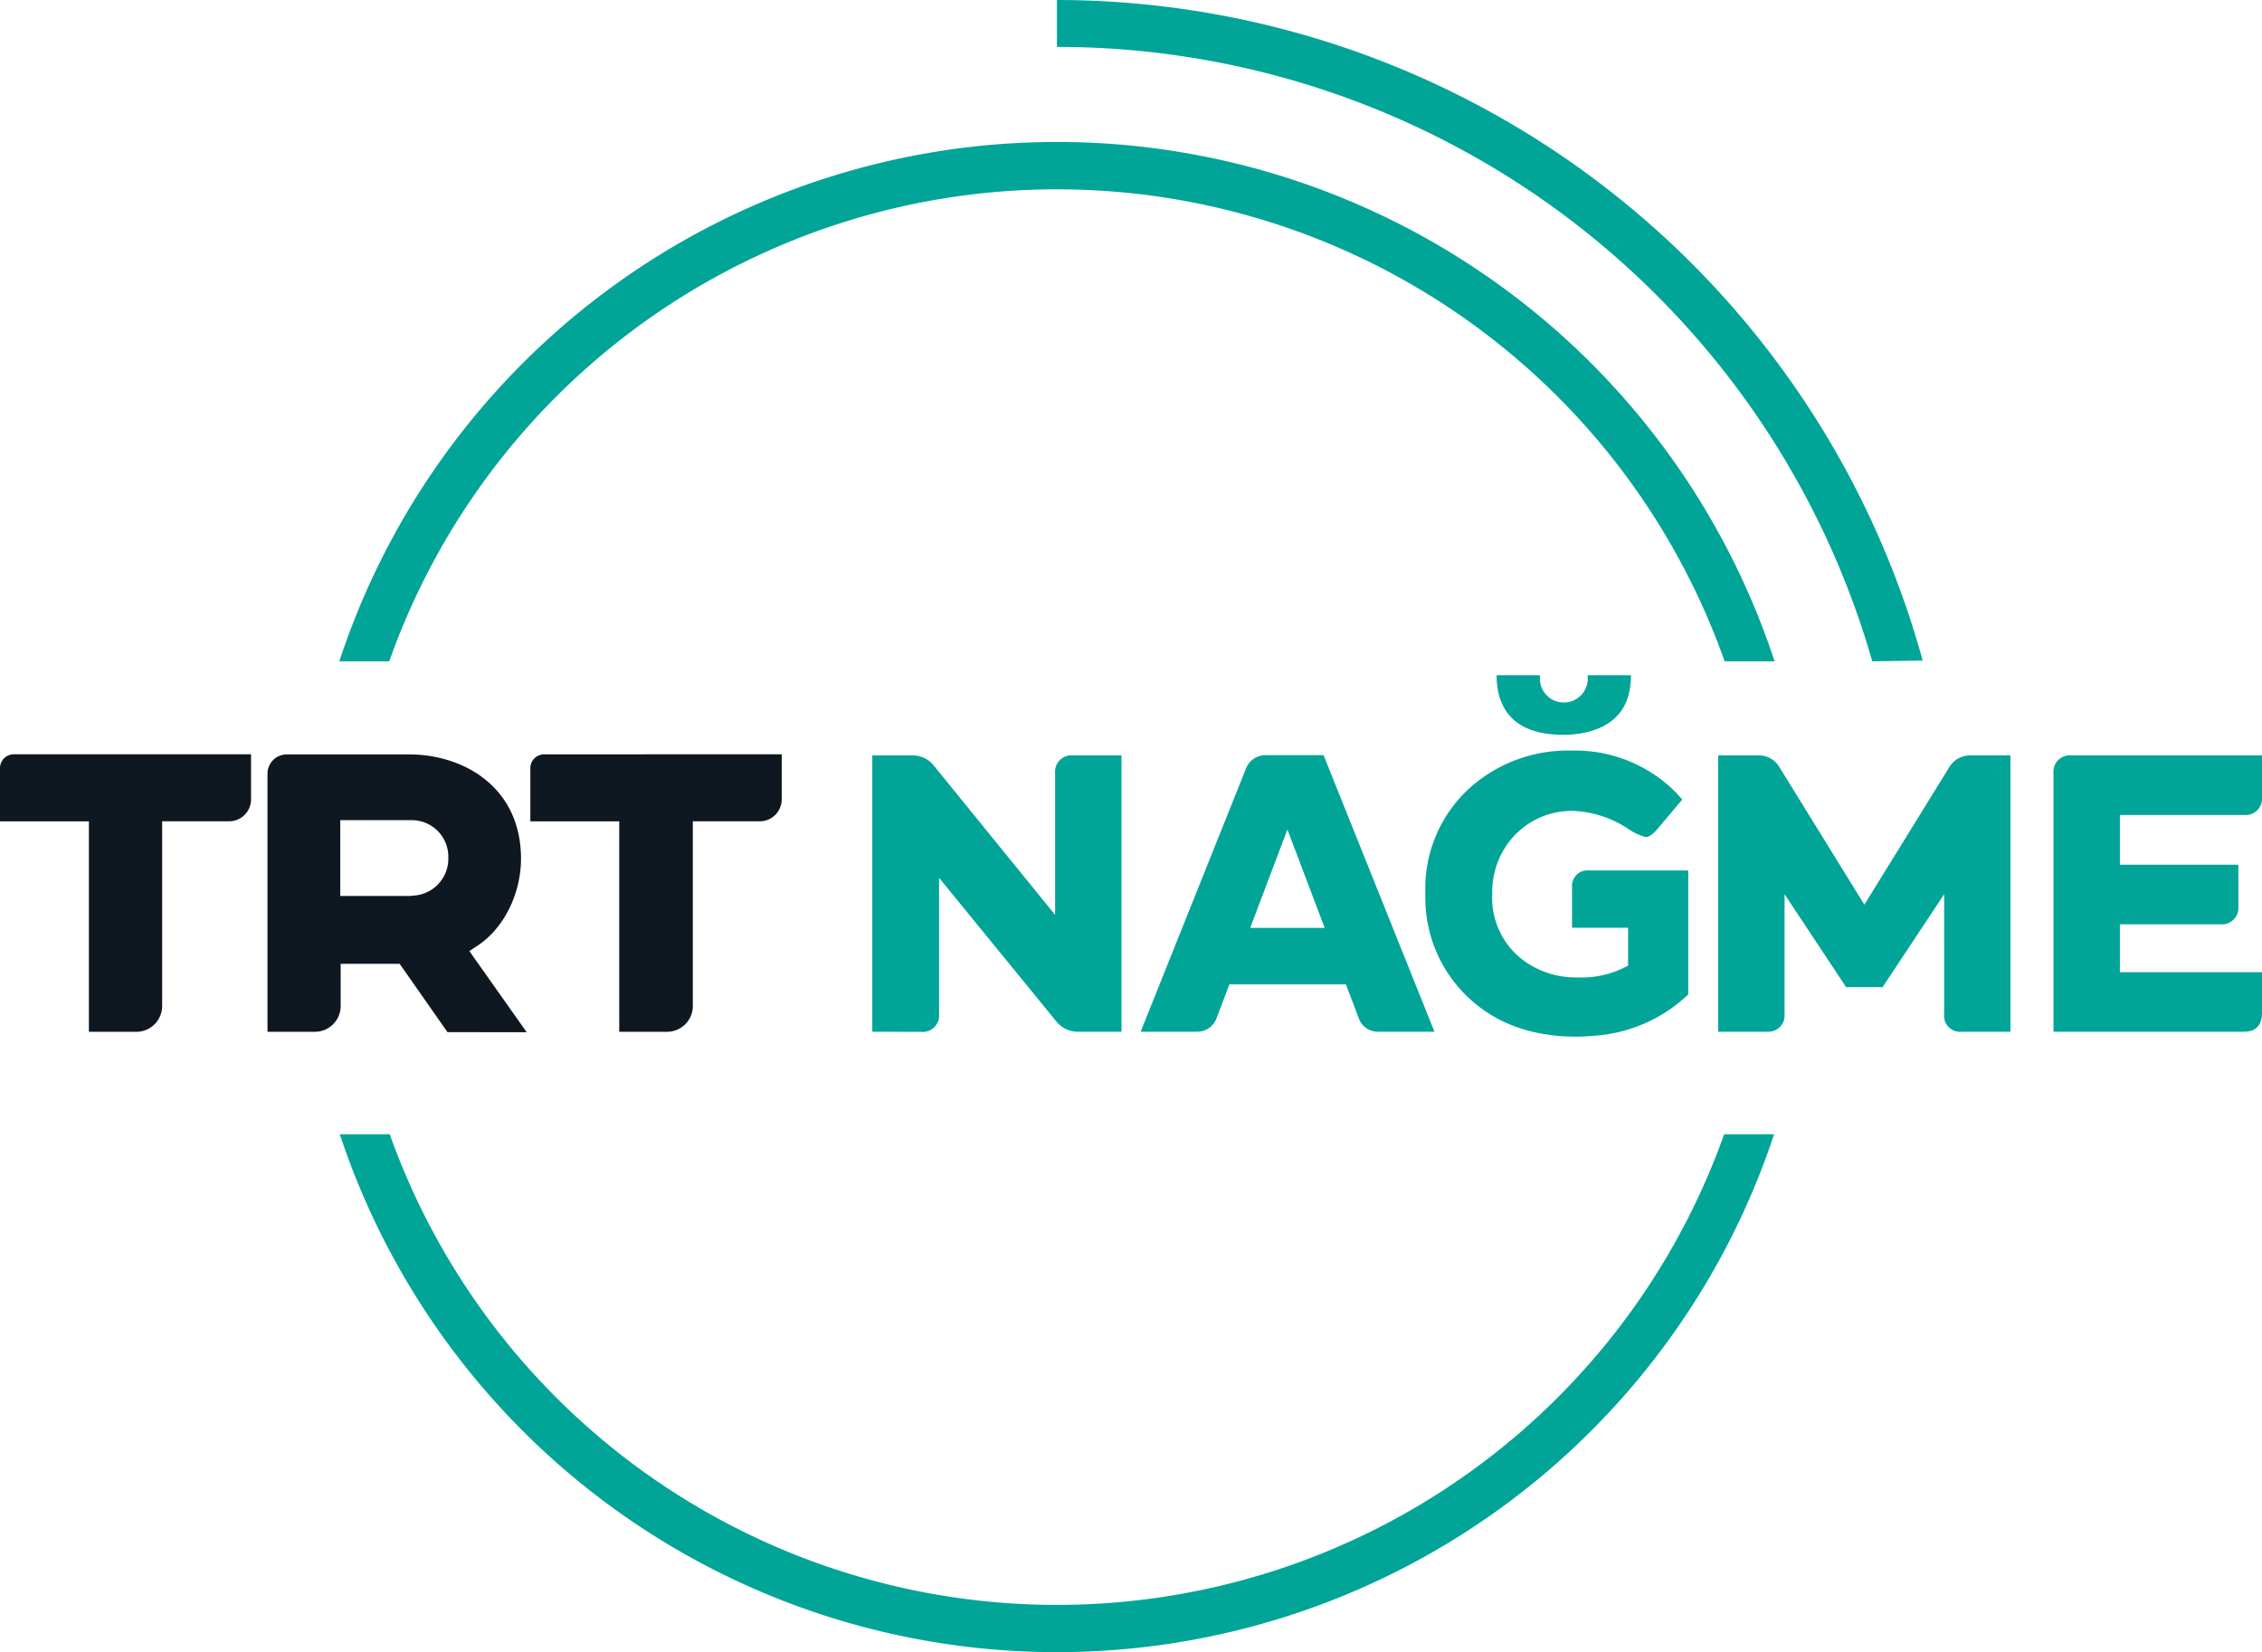
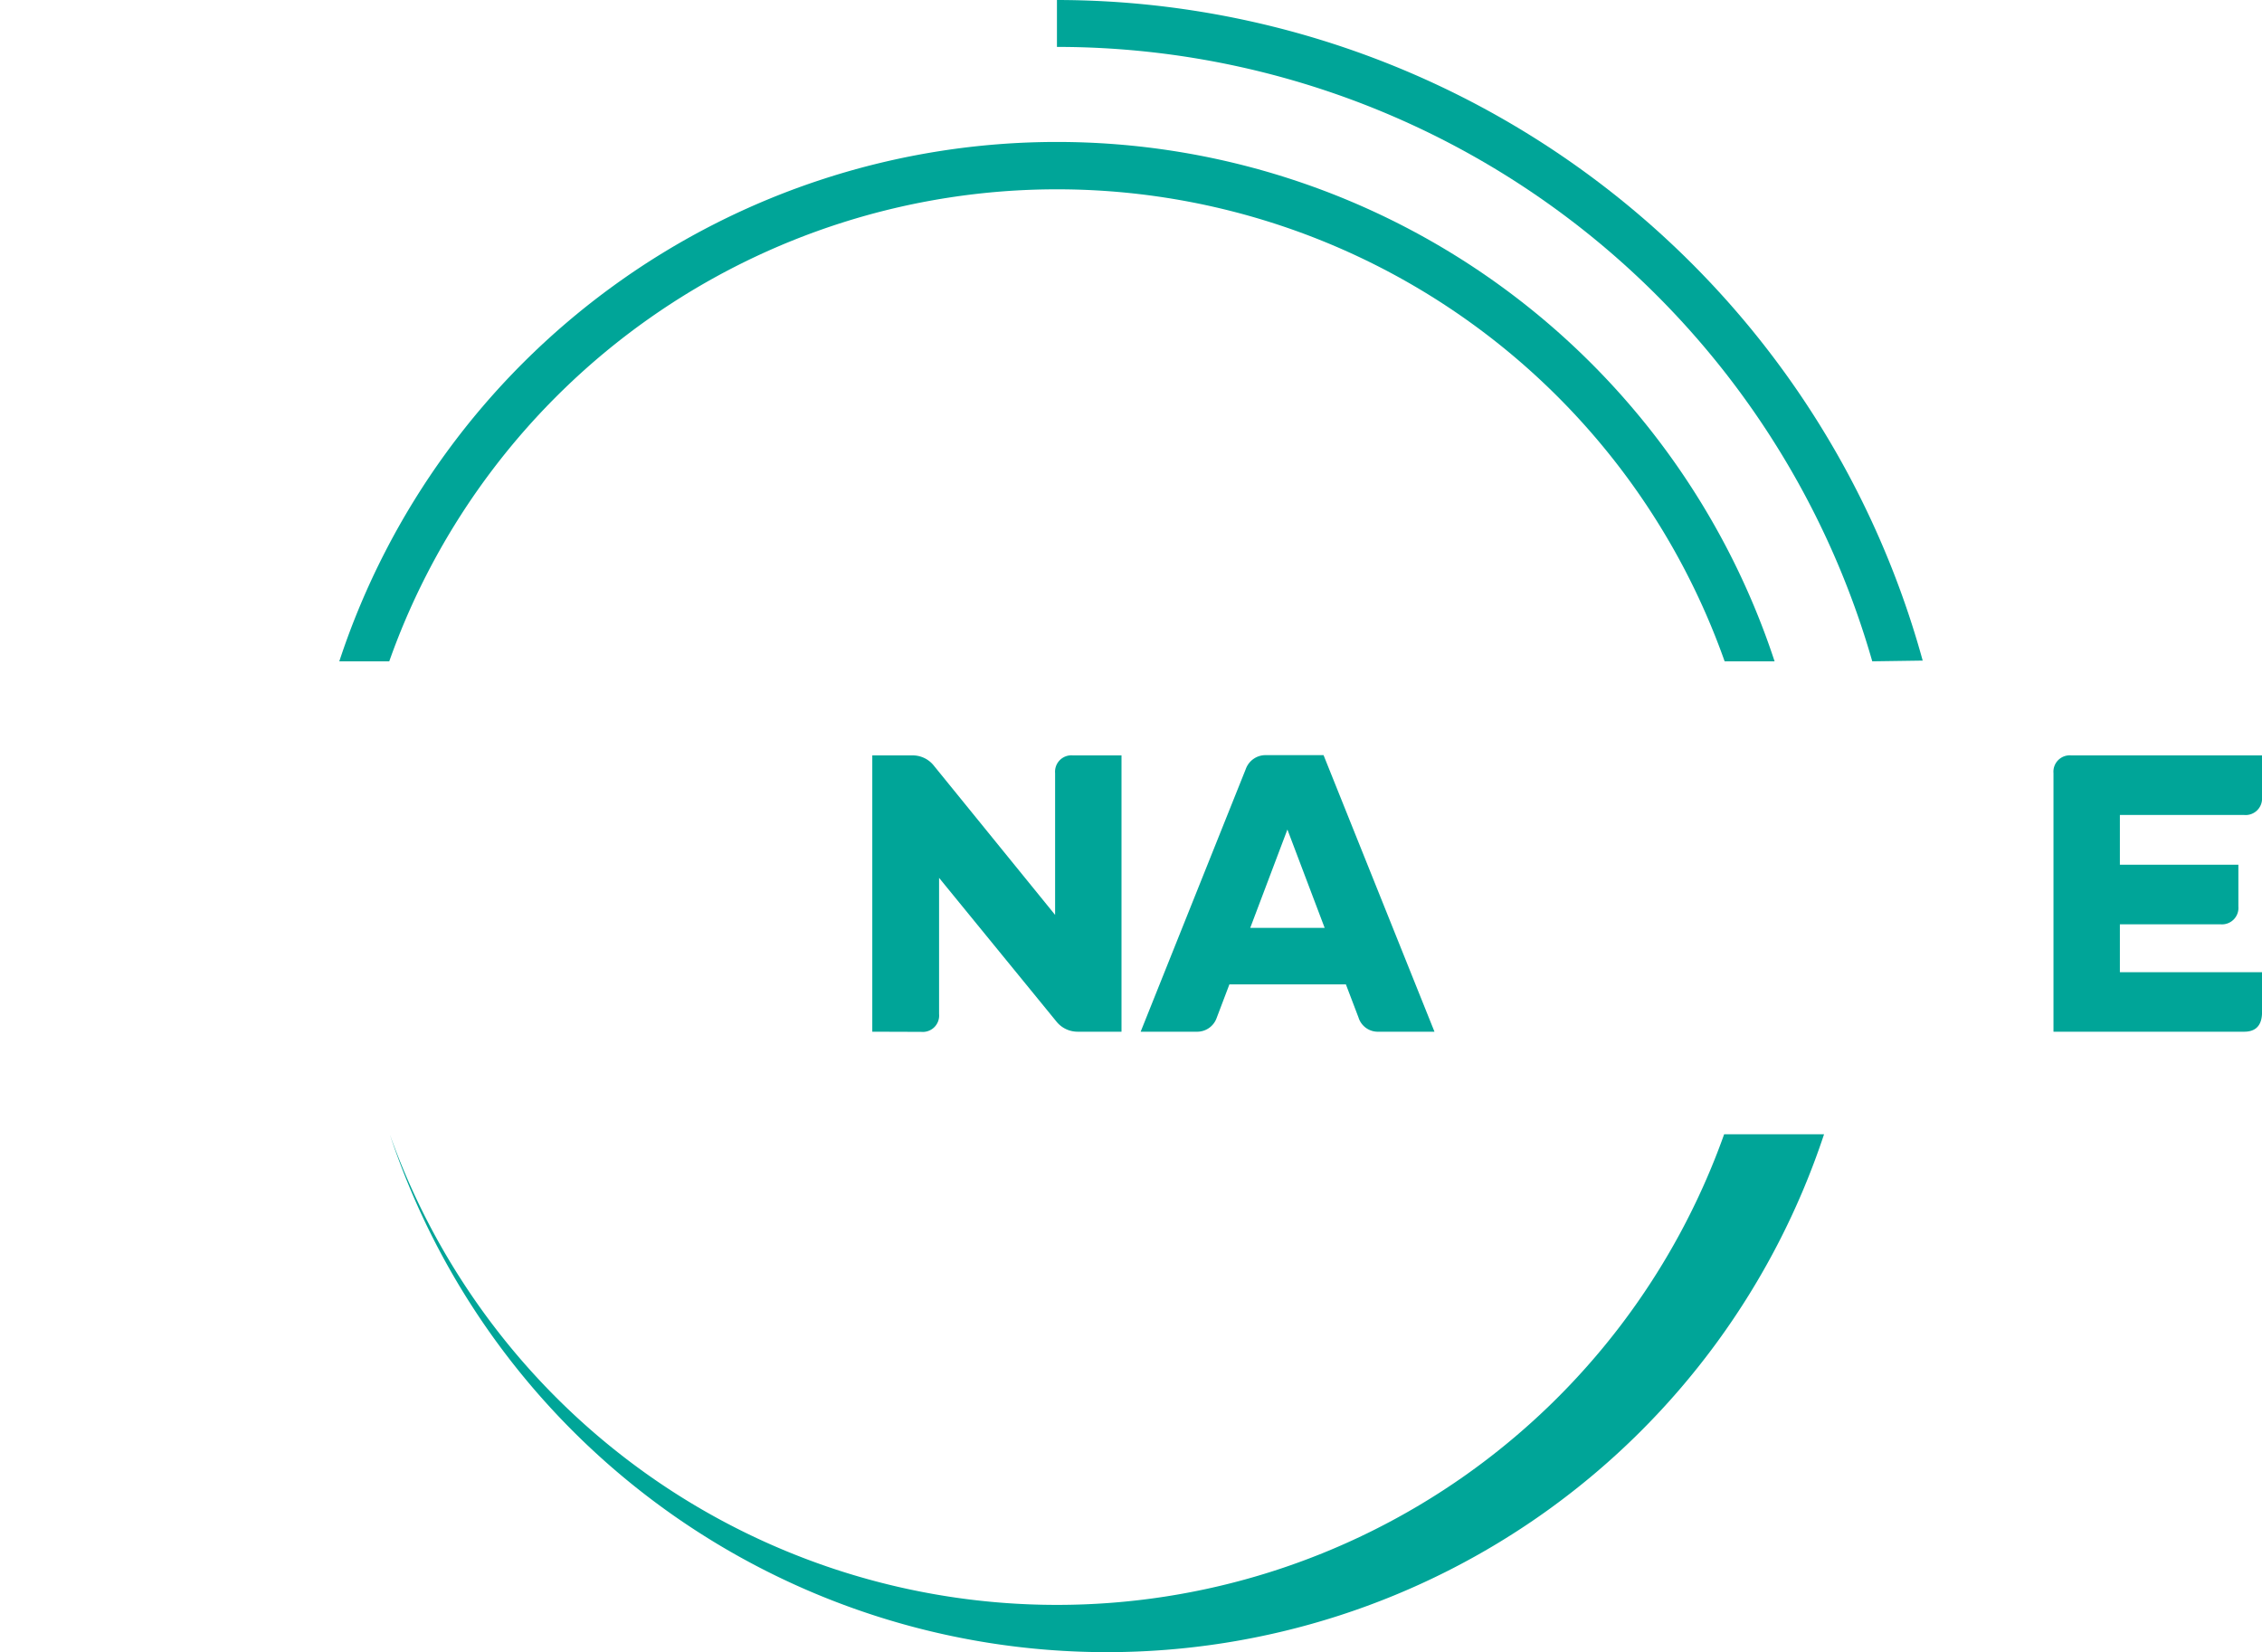
<svg xmlns="http://www.w3.org/2000/svg" viewBox="0 0 283.46 207.05">
  <defs>
    <style>.cls-1{fill:#00a598;}.cls-2{fill:#0f1820;}</style>
  </defs>
  <g id="Layer_11_copy_3" data-name="Layer 11 copy 3">
    <path class="cls-1" d="M234.62,121.09a106.26,106.26,0,0,0-102.17-77V38.21A112.64,112.64,0,0,1,240.94,121" transform="translate(0 -38.21)" />
-     <path class="cls-1" d="M216.06,180.36a88.75,88.75,0,0,1-167.22,0H42.58a94.67,94.67,0,0,0,179.74,0Z" transform="translate(0 -38.21)" />
+     <path class="cls-1" d="M216.06,180.36a88.75,88.75,0,0,1-167.22,0a94.67,94.67,0,0,0,179.74,0Z" transform="translate(0 -38.21)" />
    <path class="cls-1" d="M48.78,121.09a88.75,88.75,0,0,1,167.34,0h6.26a94.67,94.67,0,0,0-179.86,0Z" transform="translate(0 -38.21)" />
-     <path class="cls-2" d="M59.68,156.83c3.36-2.1,5.61-6.52,5.61-11,0-9-7.23-13.07-14-13.07H35.93a2.41,2.41,0,0,0-2.41,2.41h0v32.35h5.94a3.23,3.23,0,0,0,3.23-3.23h0V159h7.39l6,8.57H66l-7.18-10.16Zm-8.23-6.33H42.64V141h8.81a4.59,4.59,0,0,1,4.73,4.42v.31a4.63,4.63,0,0,1-4.53,4.73ZM0,134.52v6.63H11.14v26.37h5.95a3.23,3.23,0,0,0,3.23-3.23h0V141.14h8.39a2.75,2.75,0,0,0,2.75-2.75h0v-5.65H1.77A1.74,1.74,0,0,0,0,134.45Zm68.22-1.77a1.73,1.73,0,0,0-1.76,1.71v6.69H77.6v26.37h6a3.23,3.23,0,0,0,3.22-3.23h0V141.14h8.39a2.75,2.75,0,0,0,2.75-2.75h0v-5.65Z" transform="translate(0 -38.21)" />
    <path class="cls-1" d="M109.31,167.51V132.88h5a3.39,3.39,0,0,1,2.71,1.28l15.2,18.71V135.1a2.05,2.05,0,0,1,2.23-2.22h6.09v34.63H135.1a3.4,3.4,0,0,1-2.72-1.28l-14.7-18V165.3a2.05,2.05,0,0,1-2.23,2.23Z" transform="translate(0 -38.21)" />
    <path class="cls-1" d="M149.94,167.51h-7l13.17-32.91a2.63,2.63,0,0,1,2.57-1.75h7.18l13.9,34.66h-7a2.53,2.53,0,0,1-2.52-1.78l-1.58-4.15H154.06l-1.59,4.19A2.59,2.59,0,0,1,149.94,167.51Zm11.39-25.34-4.66,12.33H166Z" transform="translate(0 -38.21)" />
-     <path class="cls-1" d="M178.62,150.2a17,17,0,0,1,5.64-13.31A18.41,18.41,0,0,1,197,132.28a17.77,17.77,0,0,1,12.18,4.46,16.17,16.17,0,0,1,1.63,1.68l-3.22,3.81c-.52.58-1,.89-1.33.89a7.06,7.06,0,0,1-2.18-1,13.45,13.45,0,0,0-6.83-2.28,9.9,9.9,0,0,0-7.82,3.47A10.37,10.37,0,0,0,187,150.2a9.76,9.76,0,0,0,4.1,8.51,11.13,11.13,0,0,0,6.58,2,12.14,12.14,0,0,0,6.34-1.48v-4.75H197v-5.1a1.93,1.93,0,0,1,2.08-2.08h12.48v15.54a18.9,18.9,0,0,1-12,5.19,20.13,20.13,0,0,1-2,.1q-8.76,0-14.06-5.39A17.22,17.22,0,0,1,178.62,150.2Zm17.32-19.9q-6.88,0-8.15-5.19a9.71,9.71,0,0,1-.24-2.28H193a3,3,0,1,0,5.94,0h5.44c0,3.69-1.65,6-5,7A12.73,12.73,0,0,1,195.94,130.3Z" transform="translate(0 -38.21)" />
-     <path class="cls-1" d="M215.31,167.51V132.88h5a3,3,0,0,1,2.68,1.48l10.64,17.23,10.64-17.23a3.06,3.06,0,0,1,2.67-1.48h5v34.63h-6.09a2,2,0,0,1-2.22-2.23v-15l-7.72,11.65h-4.56l-7.72-11.65v15a2.05,2.05,0,0,1-2.22,2.23Z" transform="translate(0 -38.21)" />
    <path class="cls-1" d="M281.24,167.51H257.33V135.1a2.05,2.05,0,0,1,2.23-2.22h23.9v5.24a2.06,2.06,0,0,1-2.22,2.23H265.65v6.23H280.5v5.24a2.06,2.06,0,0,1-2.23,2.23H265.65v6h17.81v5.24C283.39,166.74,282.66,167.51,281.24,167.51Z" transform="translate(0 -38.21)" />
  </g>
</svg>